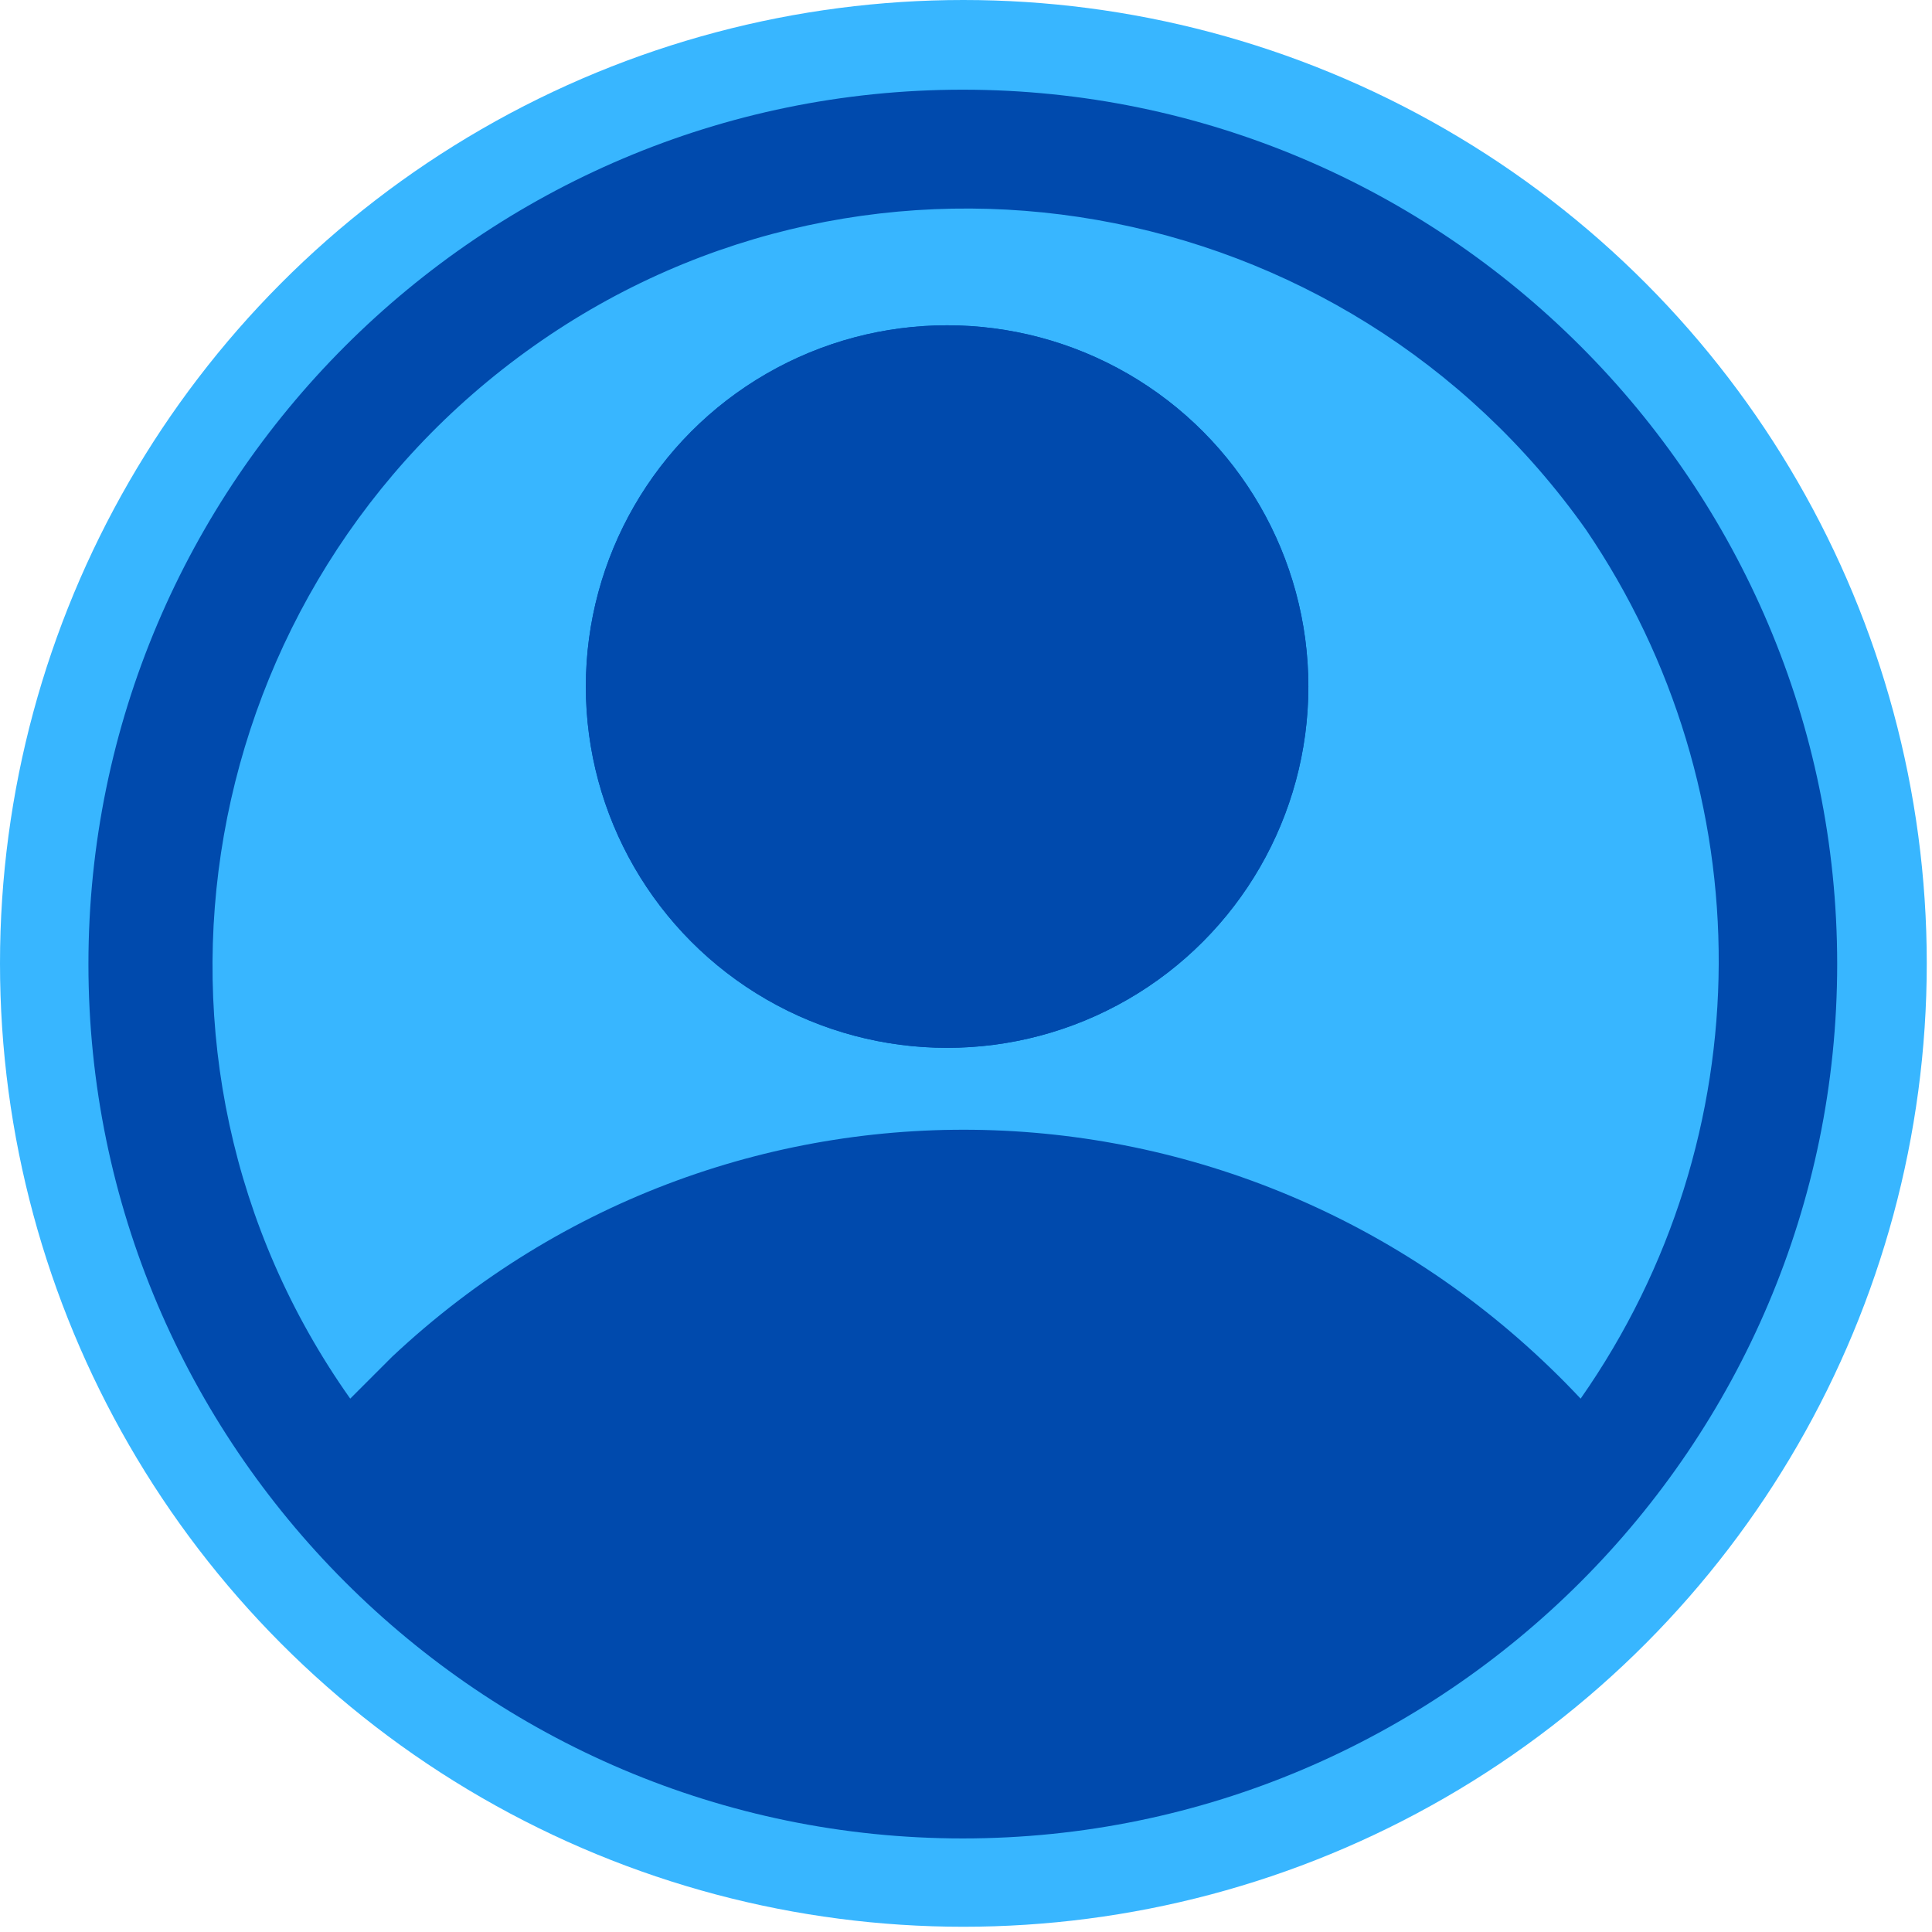
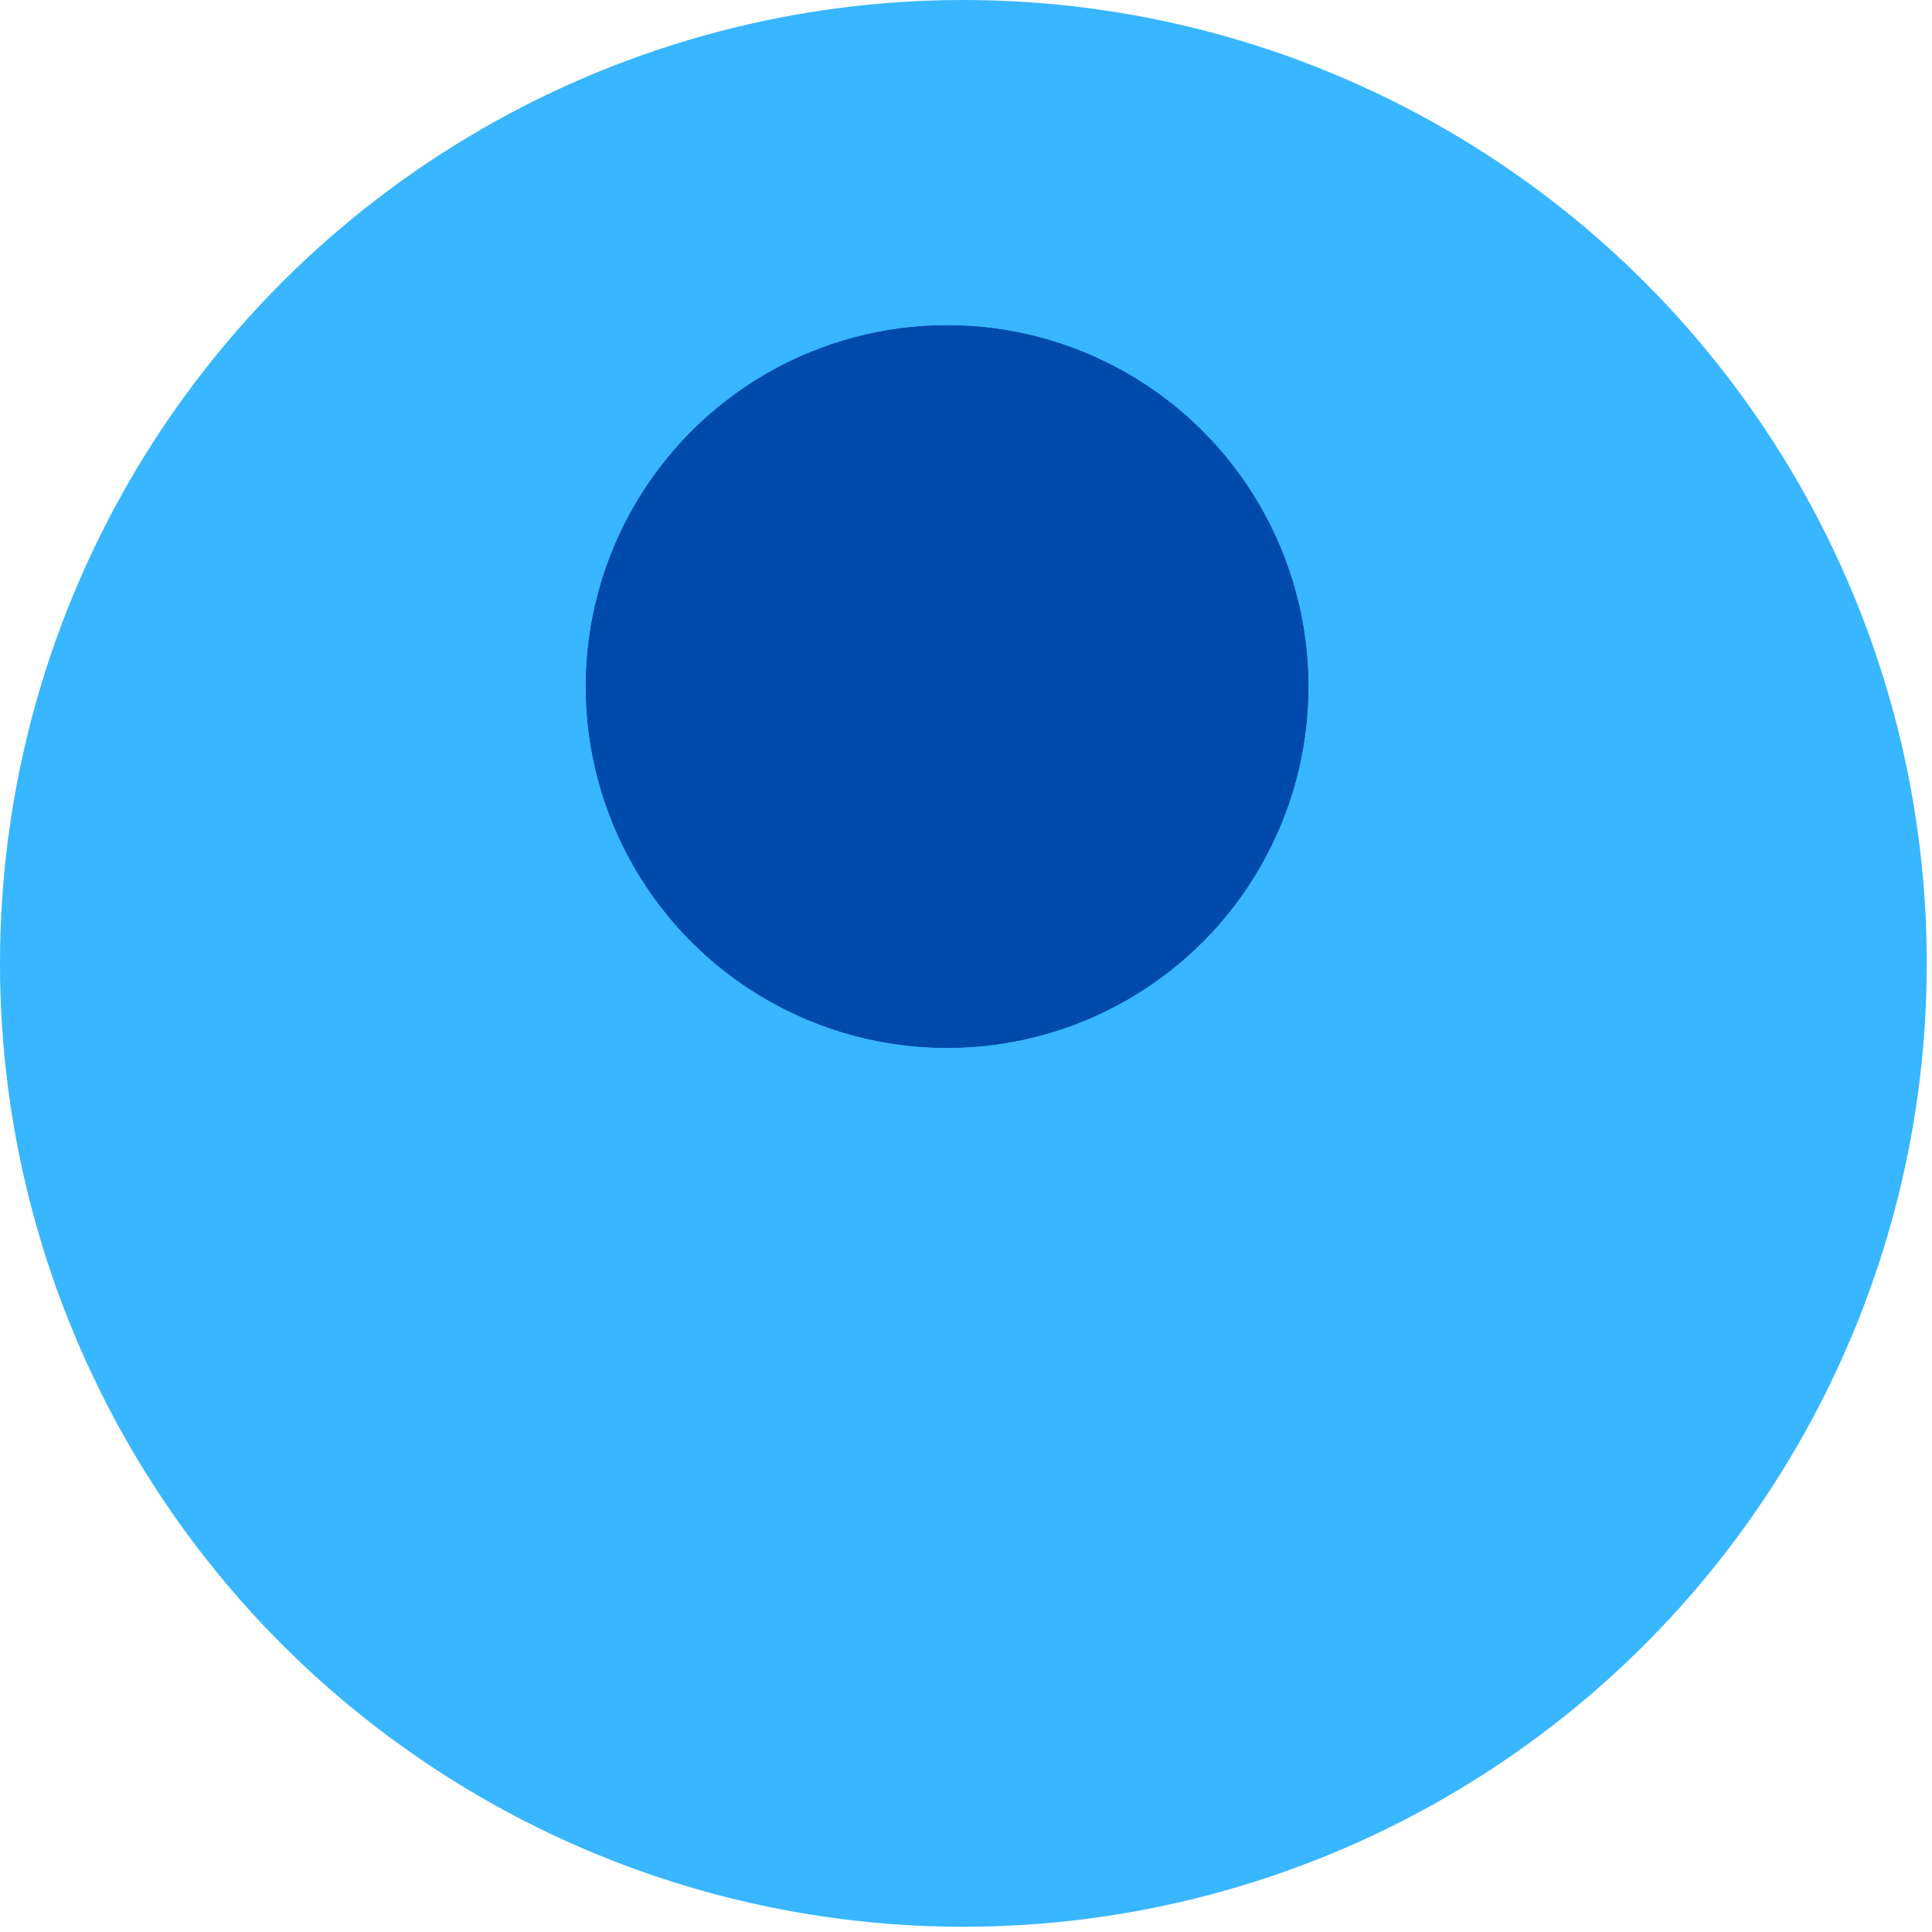
<svg xmlns="http://www.w3.org/2000/svg" version="1.1" width="57" height="57" id="Calque_2" x="0px" y="0px" viewBox="0 0 36.9 36.9" style="enable-background:new 0 0 36.9 36.9;" xml:space="preserve">
  <style type="text/css">
	.st0{fill: #38B6FF;}
	.st1{fill: #004AAD;}
</style>
  <circle class="st0" cx="18.4" cy="18.4" r="18.4" />
  <g id="connexion_1_" transform="translate(-56.011 -161.887)">
    <circle id="Ellipse_12_1_" class="st1" cx="74.1" cy="175" r="6.9" />
-     <path id="Tracé_58_1_" class="st1" d="M74.4,163.6c-9.2,0-16.7,7.5-16.7,16.7S65.2,197,74.4,197c9.2,0,16.7-7.5,16.7-16.7   c0,0,0,0,0,0C91.1,171.1,83.6,163.6,74.4,163.6C74.4,163.6,74.4,163.6,74.4,163.6z M86.2,188.6c-6.1-6.5-16.2-6.9-22.7-0.8   c-0.3,0.3-0.5,0.5-0.8,0.8c-4.6-6.5-3-15.5,3.5-20.1c6.5-4.6,15.5-3,20.1,3.5C89.7,177,89.7,183.6,86.2,188.6z" />
    <circle id="Ellipse_13_1_" class="st1" cx="74.1" cy="175" r="6.9" />
  </g>
</svg>